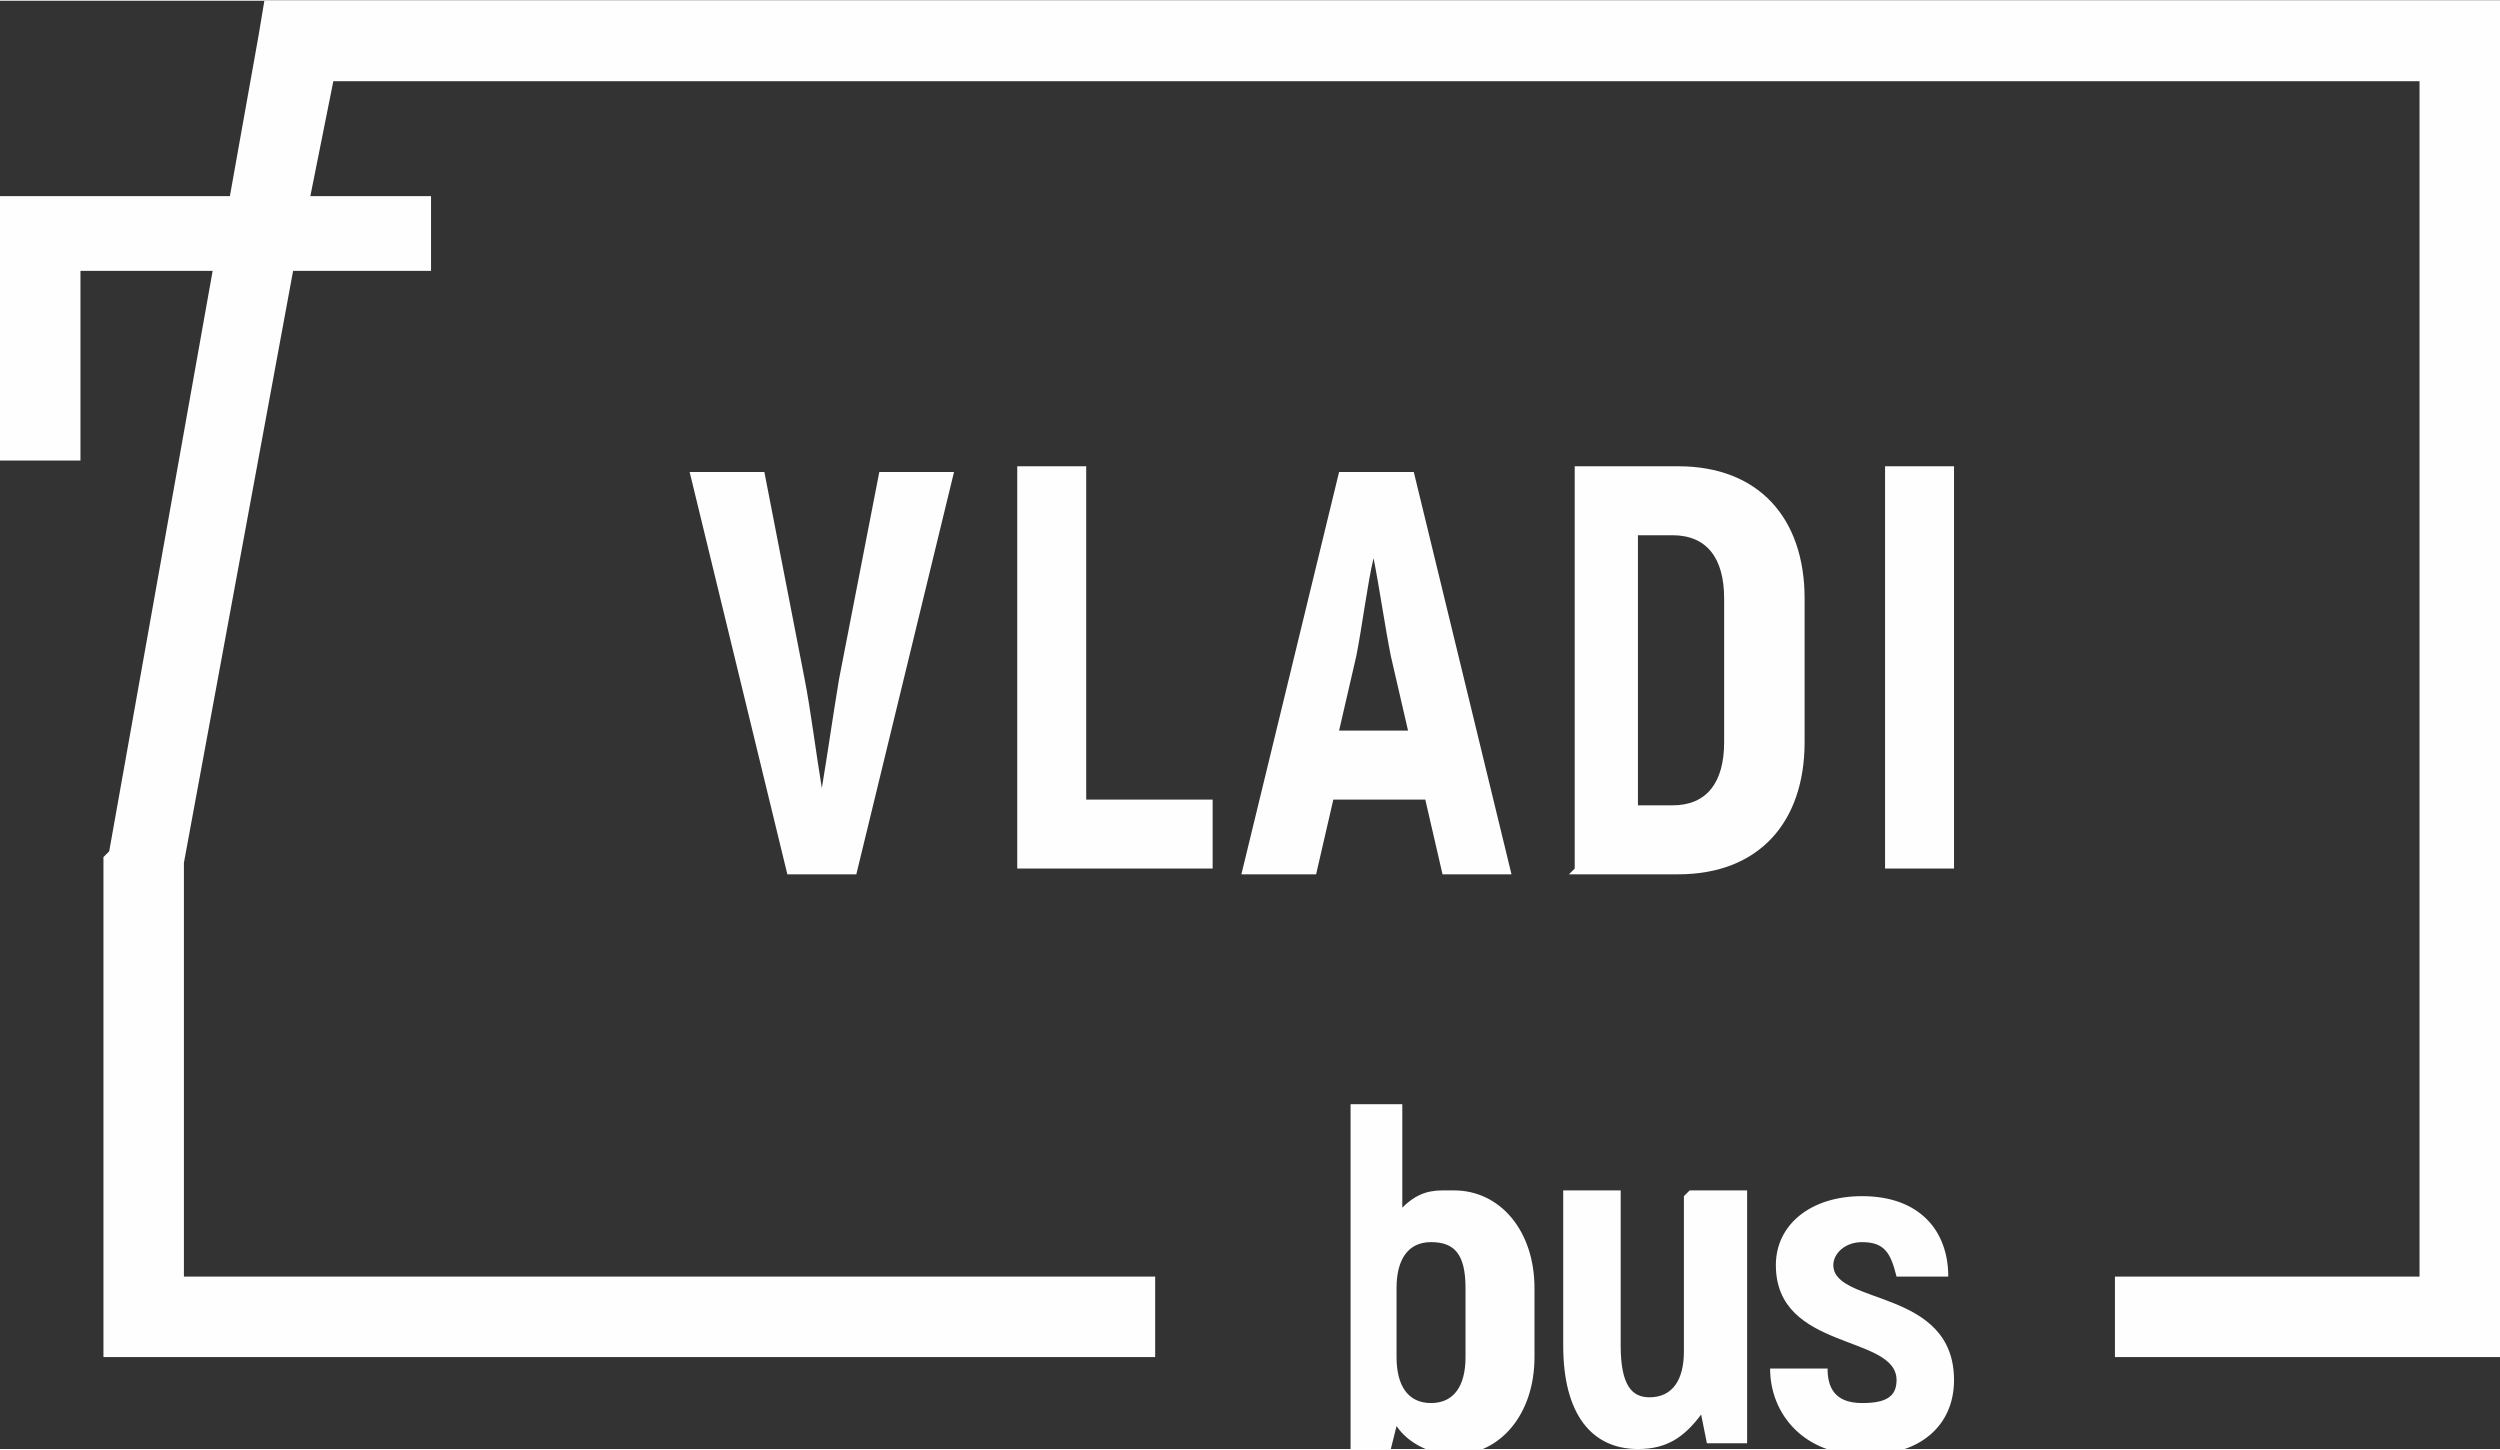
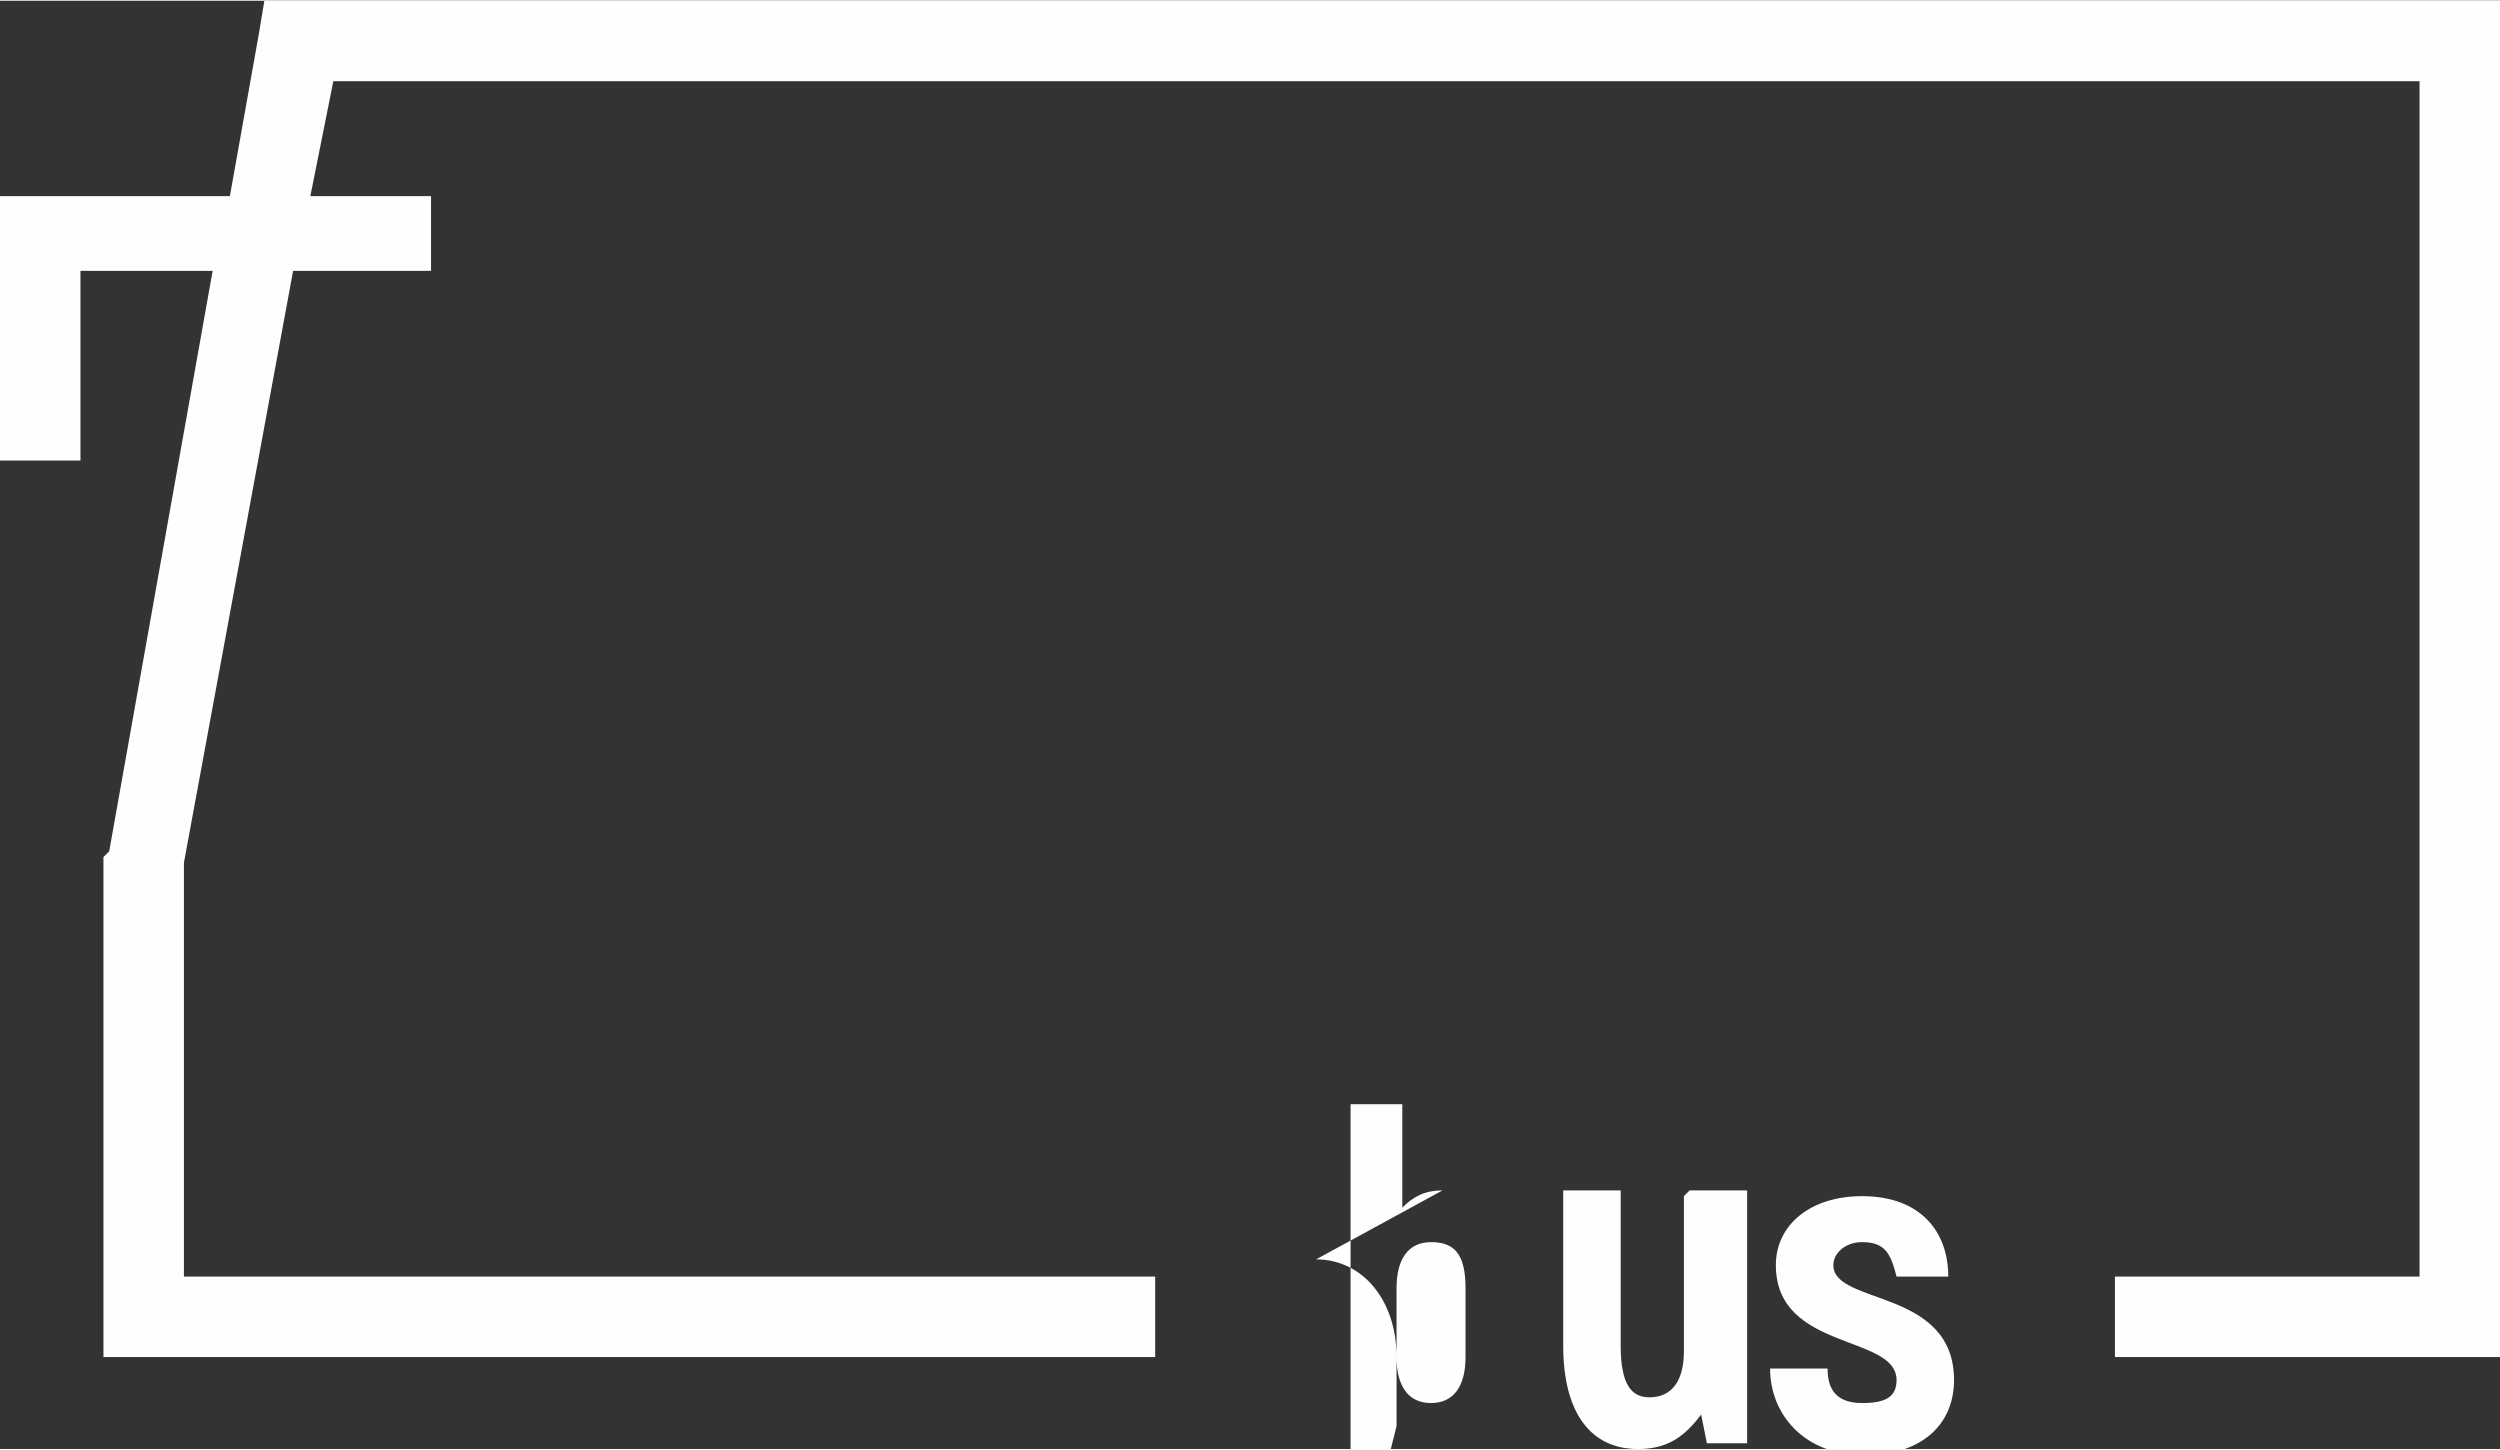
<svg xmlns="http://www.w3.org/2000/svg" xml:space="preserve" width="94.358mm" height="54.719mm" version="1.1" style="shape-rendering:geometricPrecision; text-rendering:geometricPrecision; image-rendering:optimizeQuality; fill-rule:evenodd; clip-rule:evenodd" viewBox="0 0 435 252">
  <rect x="0" y="0" width="435" height="252" fill="#333333" stroke="none" />
  <defs>
    <style type="text/css">
   
    .fil0 {fill:#FEFEFE;fill-rule:nonzero}
   
  </style>
  </defs>
  <g id="Слой_x0020_1">
    <g id="_1103159184">
-       <path class="fil0" d="M251 207c-3,0 -5,1 -7,3l0 -18 -9 0 0 60 7 0 1 -4c2,3 6,5 10,5 8,0 14,-7 14,-17l0 -12c0,-10 -6,-17 -14,-17zm4 29c0,5 -2,8 -6,8 -4,0 -6,-3 -6,-8l0 -12c0,-5 2,-8 6,-8 4,0 6,2 6,8l0 12zm38 -28l0 27c0,5 -2,8 -6,8 -3,0 -5,-2 -5,-9l0 -27 -10 0 0 27c0,12 5,18 13,18 5,0 8,-2 11,-6l1 5 7 0 0 -44 -10 0zm32 45c9,0 15,-5 15,-13 0,-16 -21,-13 -21,-20 0,-2 2,-4 5,-4 4,0 5,2 6,6l9 0c0,-8 -5,-14 -15,-14 -9,0 -15,5 -15,12 0,15 21,12 21,20 0,3 -2,4 -6,4 -5,0 -6,-3 -6,-6l-10 0c0,8 6,15 16,15z" />
+       <path class="fil0" d="M251 207c-3,0 -5,1 -7,3l0 -18 -9 0 0 60 7 0 1 -4l0 -12c0,-10 -6,-17 -14,-17zm4 29c0,5 -2,8 -6,8 -4,0 -6,-3 -6,-8l0 -12c0,-5 2,-8 6,-8 4,0 6,2 6,8l0 12zm38 -28l0 27c0,5 -2,8 -6,8 -3,0 -5,-2 -5,-9l0 -27 -10 0 0 27c0,12 5,18 13,18 5,0 8,-2 11,-6l1 5 7 0 0 -44 -10 0zm32 45c9,0 15,-5 15,-13 0,-16 -21,-13 -21,-20 0,-2 2,-4 5,-4 4,0 5,2 6,6l9 0c0,-8 -5,-14 -15,-14 -9,0 -15,5 -15,12 0,15 21,12 21,20 0,3 -2,4 -6,4 -5,0 -6,-3 -6,-6l-10 0c0,8 6,15 16,15z" />
      <polygon class="fil0" points="75,47 51,47 32,150 32,222 201,222 201,236 25,236 18,236 18,229 18,150 18,149 19,148 37,47 14,47 14,80 0,80 0,41 0,34 7,34 40,34 45,6 46,0 52,0 428,0 435,0 435,7 435,229 435,236 428,236 368,236 368,222 421,222 421,14 58,14 54,34 75,34 " />
-       <path class="fil0" d="M136 152l13 0 17 -70 -13 0 -7 36c-1,6 -2,13 -3,19l0 0c-1,-6 -2,-14 -3,-19l-7 -36 -13 0 17 70zm53 -12l0 -59 -12 0 0 70 34 0 0 -12 -22 0zm61 12l13 0 -17 -70 -13 0 -17 70 13 0 3 -13 16 0 3 13zm-17 -25l3 -13c1,-5 2,-13 3,-17l0 0c1,5 2,12 3,17l3 13 -11 0zm40 25l19 0c14,0 22,-9 22,-23l0 -25c0,-14 -8,-23 -22,-23l-18 0 0 70zm12 -12l0 -47 6 0c6,0 9,4 9,11l0 25c0,7 -3,11 -9,11l-6 0zm43 -59l0 70 12 0 0 -70 -12 0z" />
    </g>
  </g>
</svg>